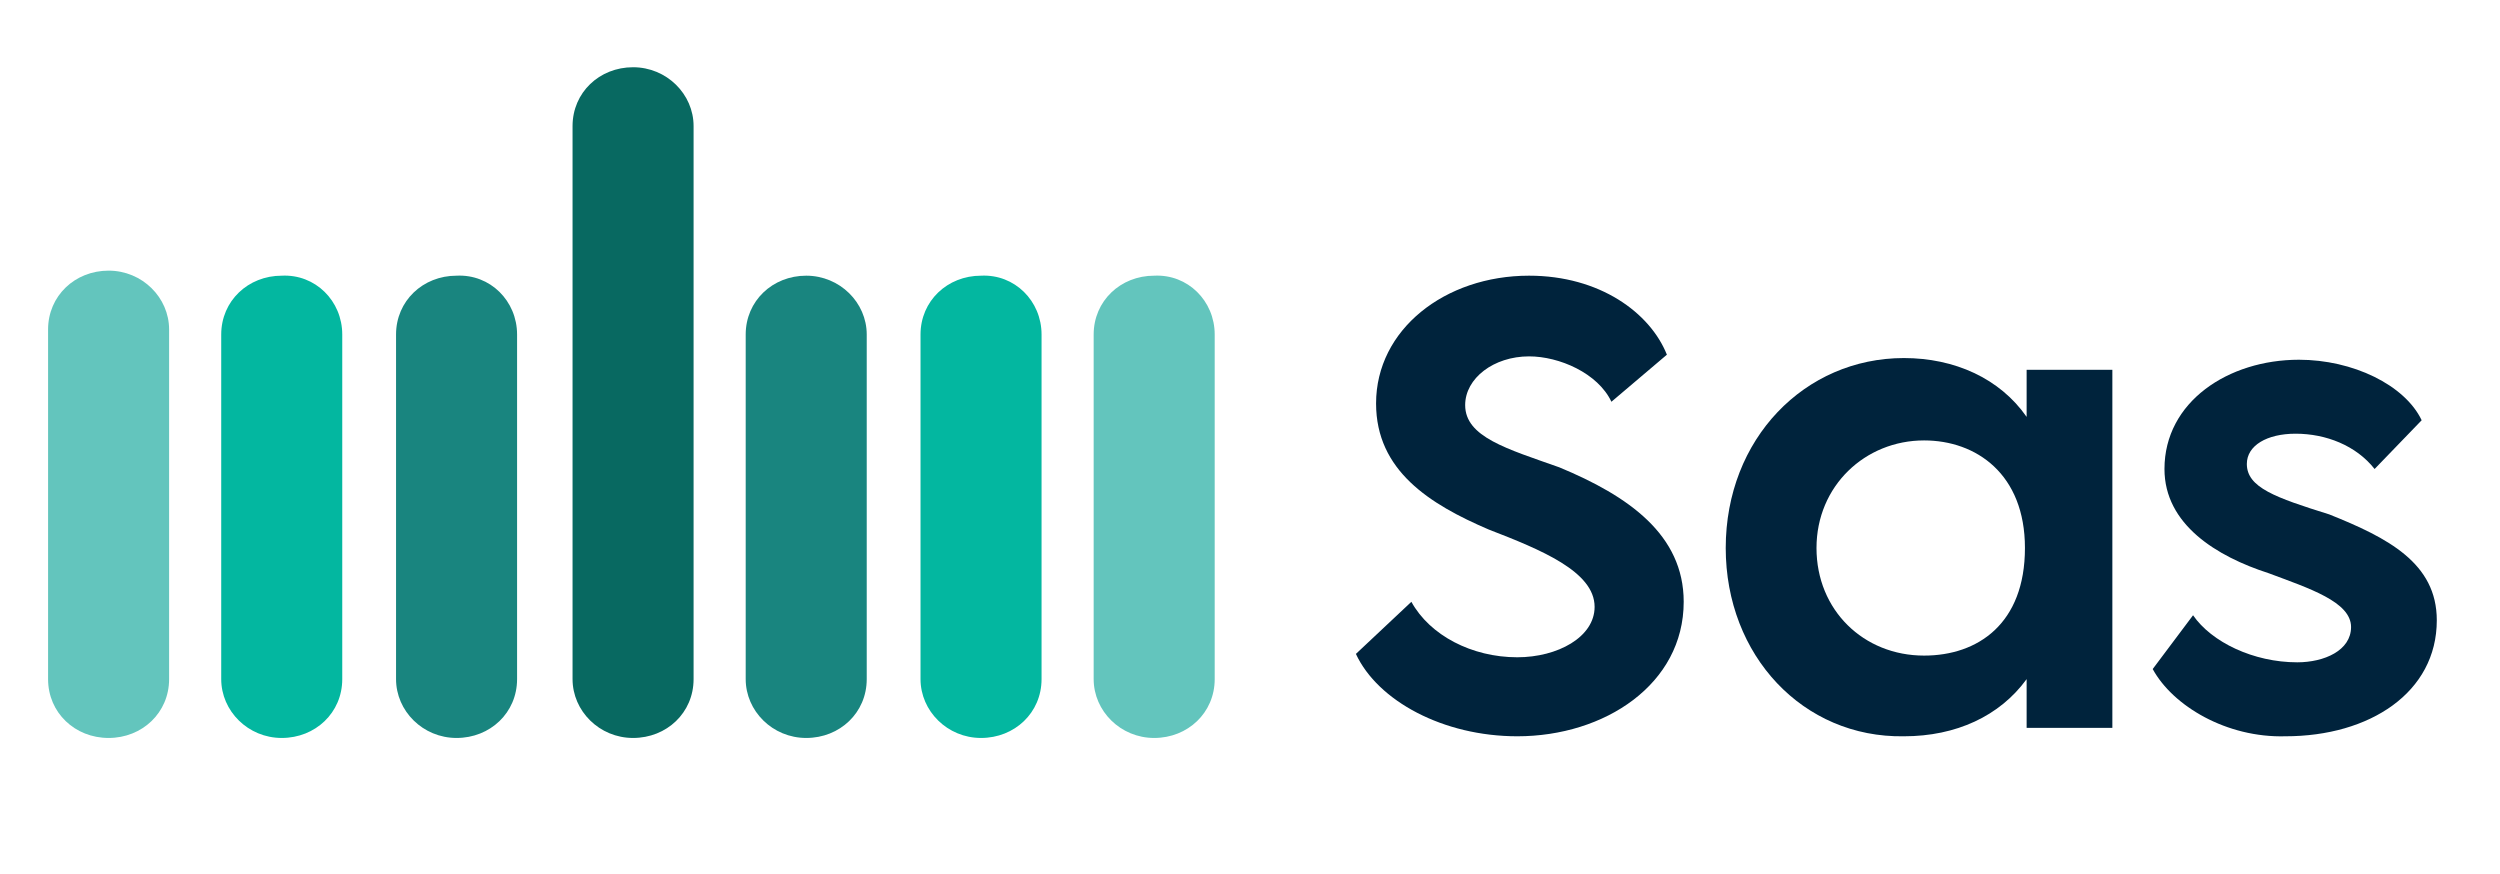
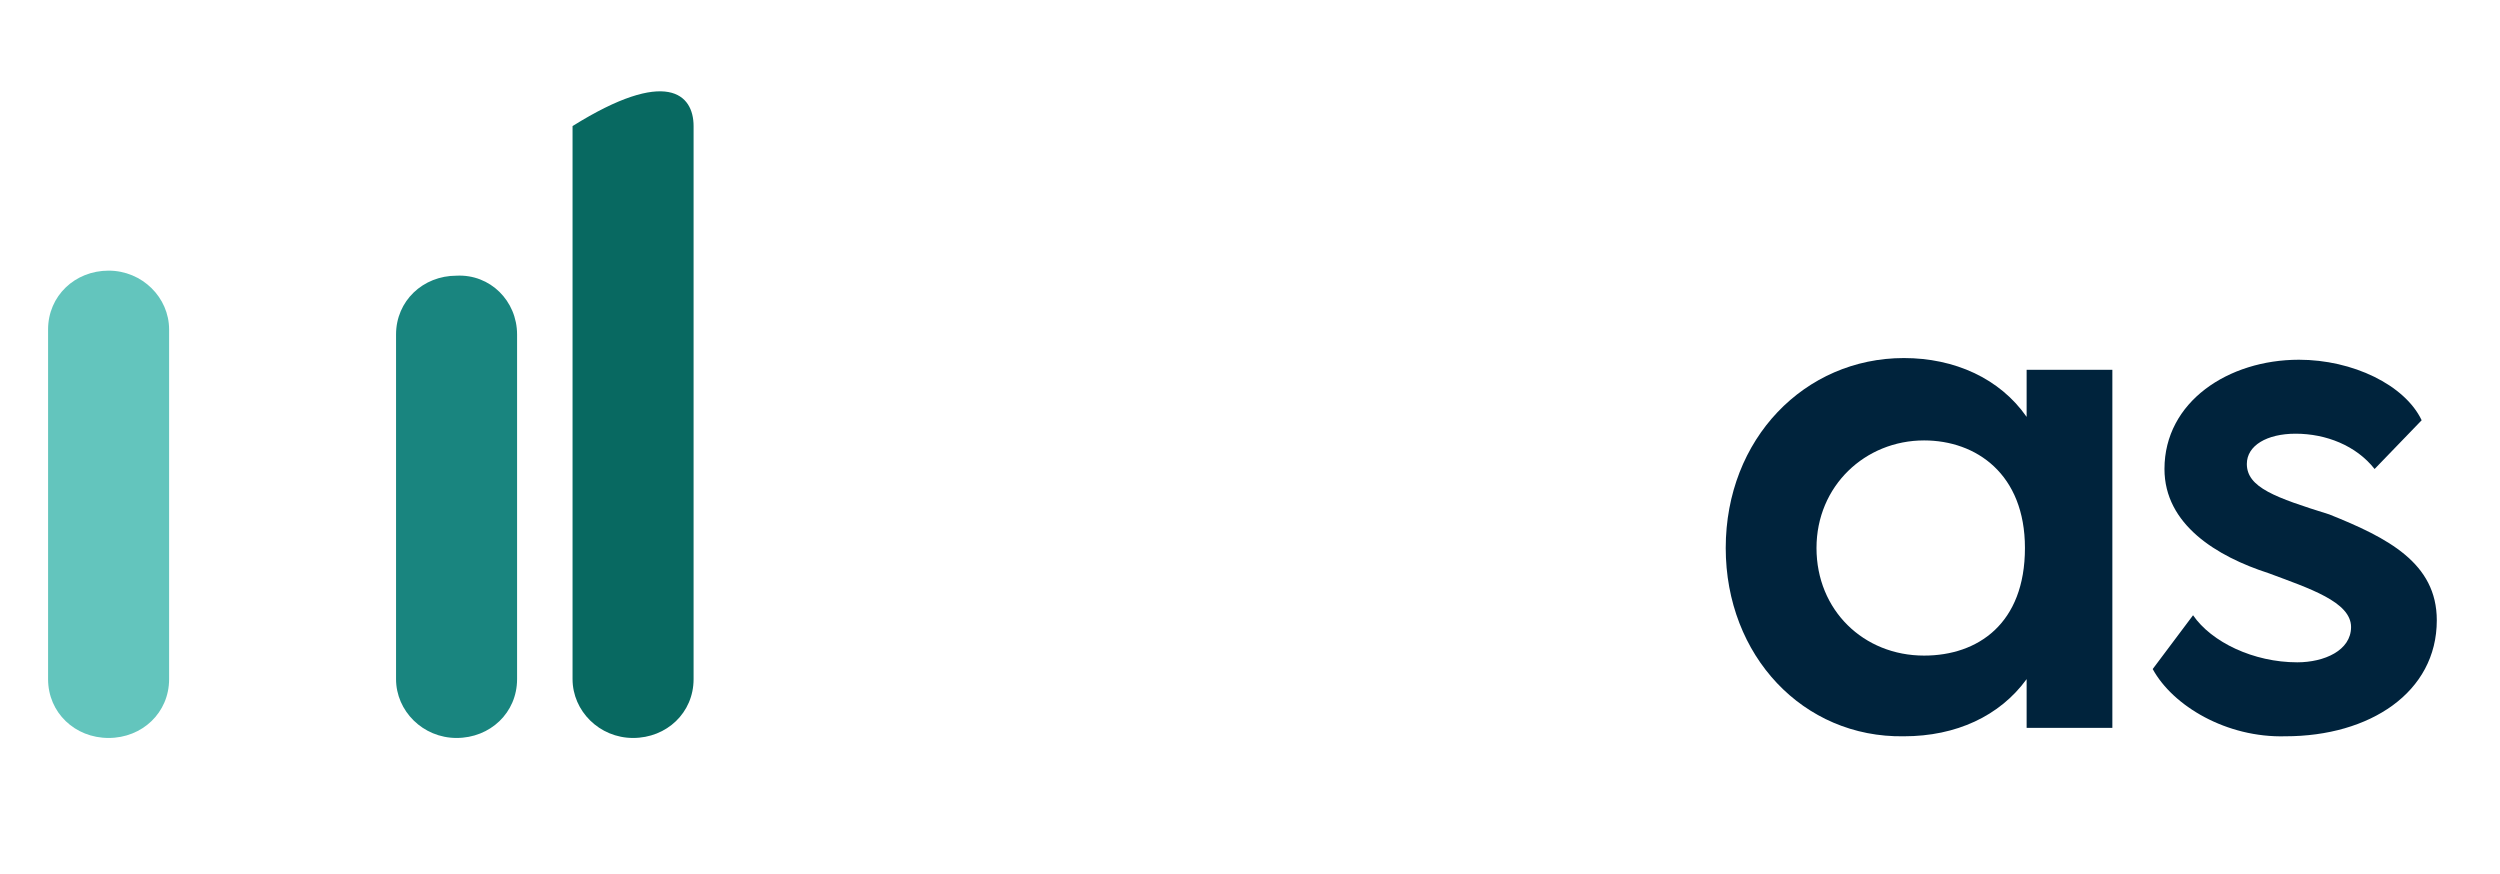
<svg xmlns="http://www.w3.org/2000/svg" xmlns:xlink="http://www.w3.org/1999/xlink" version="1.1" id="Layer_1" x="0px" y="0px" viewBox="0 0 143 52" style="enable-background:new 0 0 143 50;" xml:space="preserve" width="143" height="50">
  <style type="text/css">
	.st0{clip-path:url(#SVGID_00000019644376298078801490000016550601100362159284_);}
	.st1{fill:#19857F;}
	.st2{fill:#086961;}
	.st3{fill:#03B7A0;}
	.st4{fill:#63C5BD;}
	.st5{fill:#00233C;}
</style>
  <g>
    <defs>
      <rect id="SVGID_1_" y="4" width="142.4" height="40" />
    </defs>
    <clipPath id="SVGID_00000132797046669300928480000016685025123791479718_">
      <use xlink:href="#SVGID_1_" style="overflow:visible;" />
    </clipPath>
    <g style="clip-path:url(#SVGID_00000132797046669300928480000016685025123791479718_);">
-       <path class="st1" d="M48.7,19.9v20.5c0,2-1.6,3.5-3.6,3.5c-2,0-3.6-1.6-3.6-3.5V19.9c0-2,1.6-3.5,3.6-3.5    C47.1,16.4,48.7,18,48.7,19.9z" />
-       <path class="st2" d="M38.4,7.5v32.9c0,2-1.6,3.5-3.6,3.5c-2,0-3.6-1.6-3.6-3.5V7.5c0-2,1.6-3.5,3.6-3.5C36.8,4,38.4,5.6,38.4,7.5z    " />
-       <path class="st3" d="M59.1,19.9v20.5c0,2-1.6,3.5-3.6,3.5c-2,0-3.6-1.6-3.6-3.5V19.9c0-2,1.6-3.5,3.6-3.5    C57.5,16.3,59.1,17.9,59.1,19.9z" />
-       <path class="st4" d="M69.4,19.9v20.5c0,2-1.6,3.5-3.6,3.5c-2,0-3.6-1.6-3.6-3.5V19.9c0-2,1.6-3.5,3.6-3.5    C67.8,16.3,69.4,17.9,69.4,19.9z" />
+       <path class="st2" d="M38.4,7.5v32.9c0,2-1.6,3.5-3.6,3.5c-2,0-3.6-1.6-3.6-3.5V7.5C36.8,4,38.4,5.6,38.4,7.5z    " />
      <path class="st4" d="M7.2,19.6v20.8c0,2-1.6,3.5-3.6,3.5S0,42.4,0,40.4V19.6c0-2,1.6-3.5,3.6-3.5S7.2,17.7,7.2,19.6z" />
-       <path class="st3" d="M17.5,19.9v20.5c0,2-1.6,3.5-3.6,3.5c-2,0-3.6-1.6-3.6-3.5V19.9c0-2,1.6-3.5,3.6-3.5    C15.9,16.3,17.5,17.9,17.5,19.9z" />
      <path class="st1" d="M27.9,19.9v20.5c0,2-1.6,3.5-3.6,3.5c-2,0-3.6-1.6-3.6-3.5V19.9c0-2,1.6-3.5,3.6-3.5    C26.3,16.3,27.9,17.9,27.9,19.9z" />
-       <path class="st5" d="M77.8,38.9l3.3-3.1c1.1,2,3.6,3.3,6.3,3.3c2.4,0,4.6-1.2,4.6-3c0-2.1-3.2-3.4-6.3-4.6C82.2,30,79,28,79,24    c0-4.4,4.1-7.6,9.1-7.6c4.2,0,7.2,2.2,8.2,4.7L93,23.9c-0.8-1.7-3.1-2.7-4.9-2.7c-2.1,0-3.8,1.3-3.8,2.9c0,1.9,2.5,2.6,5.6,3.7    c4.1,1.7,7.4,4,7.4,8c0,4.9-4.7,8-9.9,8C83,43.8,79.1,41.7,77.8,38.9" />
      <path class="st5" d="M99.8,32.6c0-6.5,4.7-11.3,10.6-11.3c3,0,5.7,1.2,7.3,3.5V22h5.1v21.3h-5.1v-2.9c-1.6,2.2-4.2,3.4-7.3,3.4    C104.4,43.9,99.8,39,99.8,32.6z M111.6,39c3.2,0,6-1.9,6-6.4c0-4.4-2.9-6.4-6-6.4c-3.5,0-6.4,2.7-6.4,6.4S108,39,111.6,39z" />
      <path class="st5" d="M125.2,39.8l2.4-3.2c1.1,1.6,3.6,2.8,6.2,2.8c1.6,0,3.2-0.7,3.2-2.1c0-1.5-2.5-2.3-4.9-3.2    c-3.1-1-6.2-2.9-6.2-6.2c0-4,3.8-6.5,8-6.5c3.2,0,6.3,1.5,7.3,3.6l-2.8,2.9c-1.1-1.4-2.9-2.1-4.7-2.1c-1.7,0-2.9,0.7-2.9,1.8    c0,1.4,1.7,2,4.9,3c3.5,1.4,6.4,2.9,6.4,6.3c0,4.3-4,6.9-9,6.9C129.6,43.9,126.4,42,125.2,39.8" />
    </g>
  </g>
</svg>